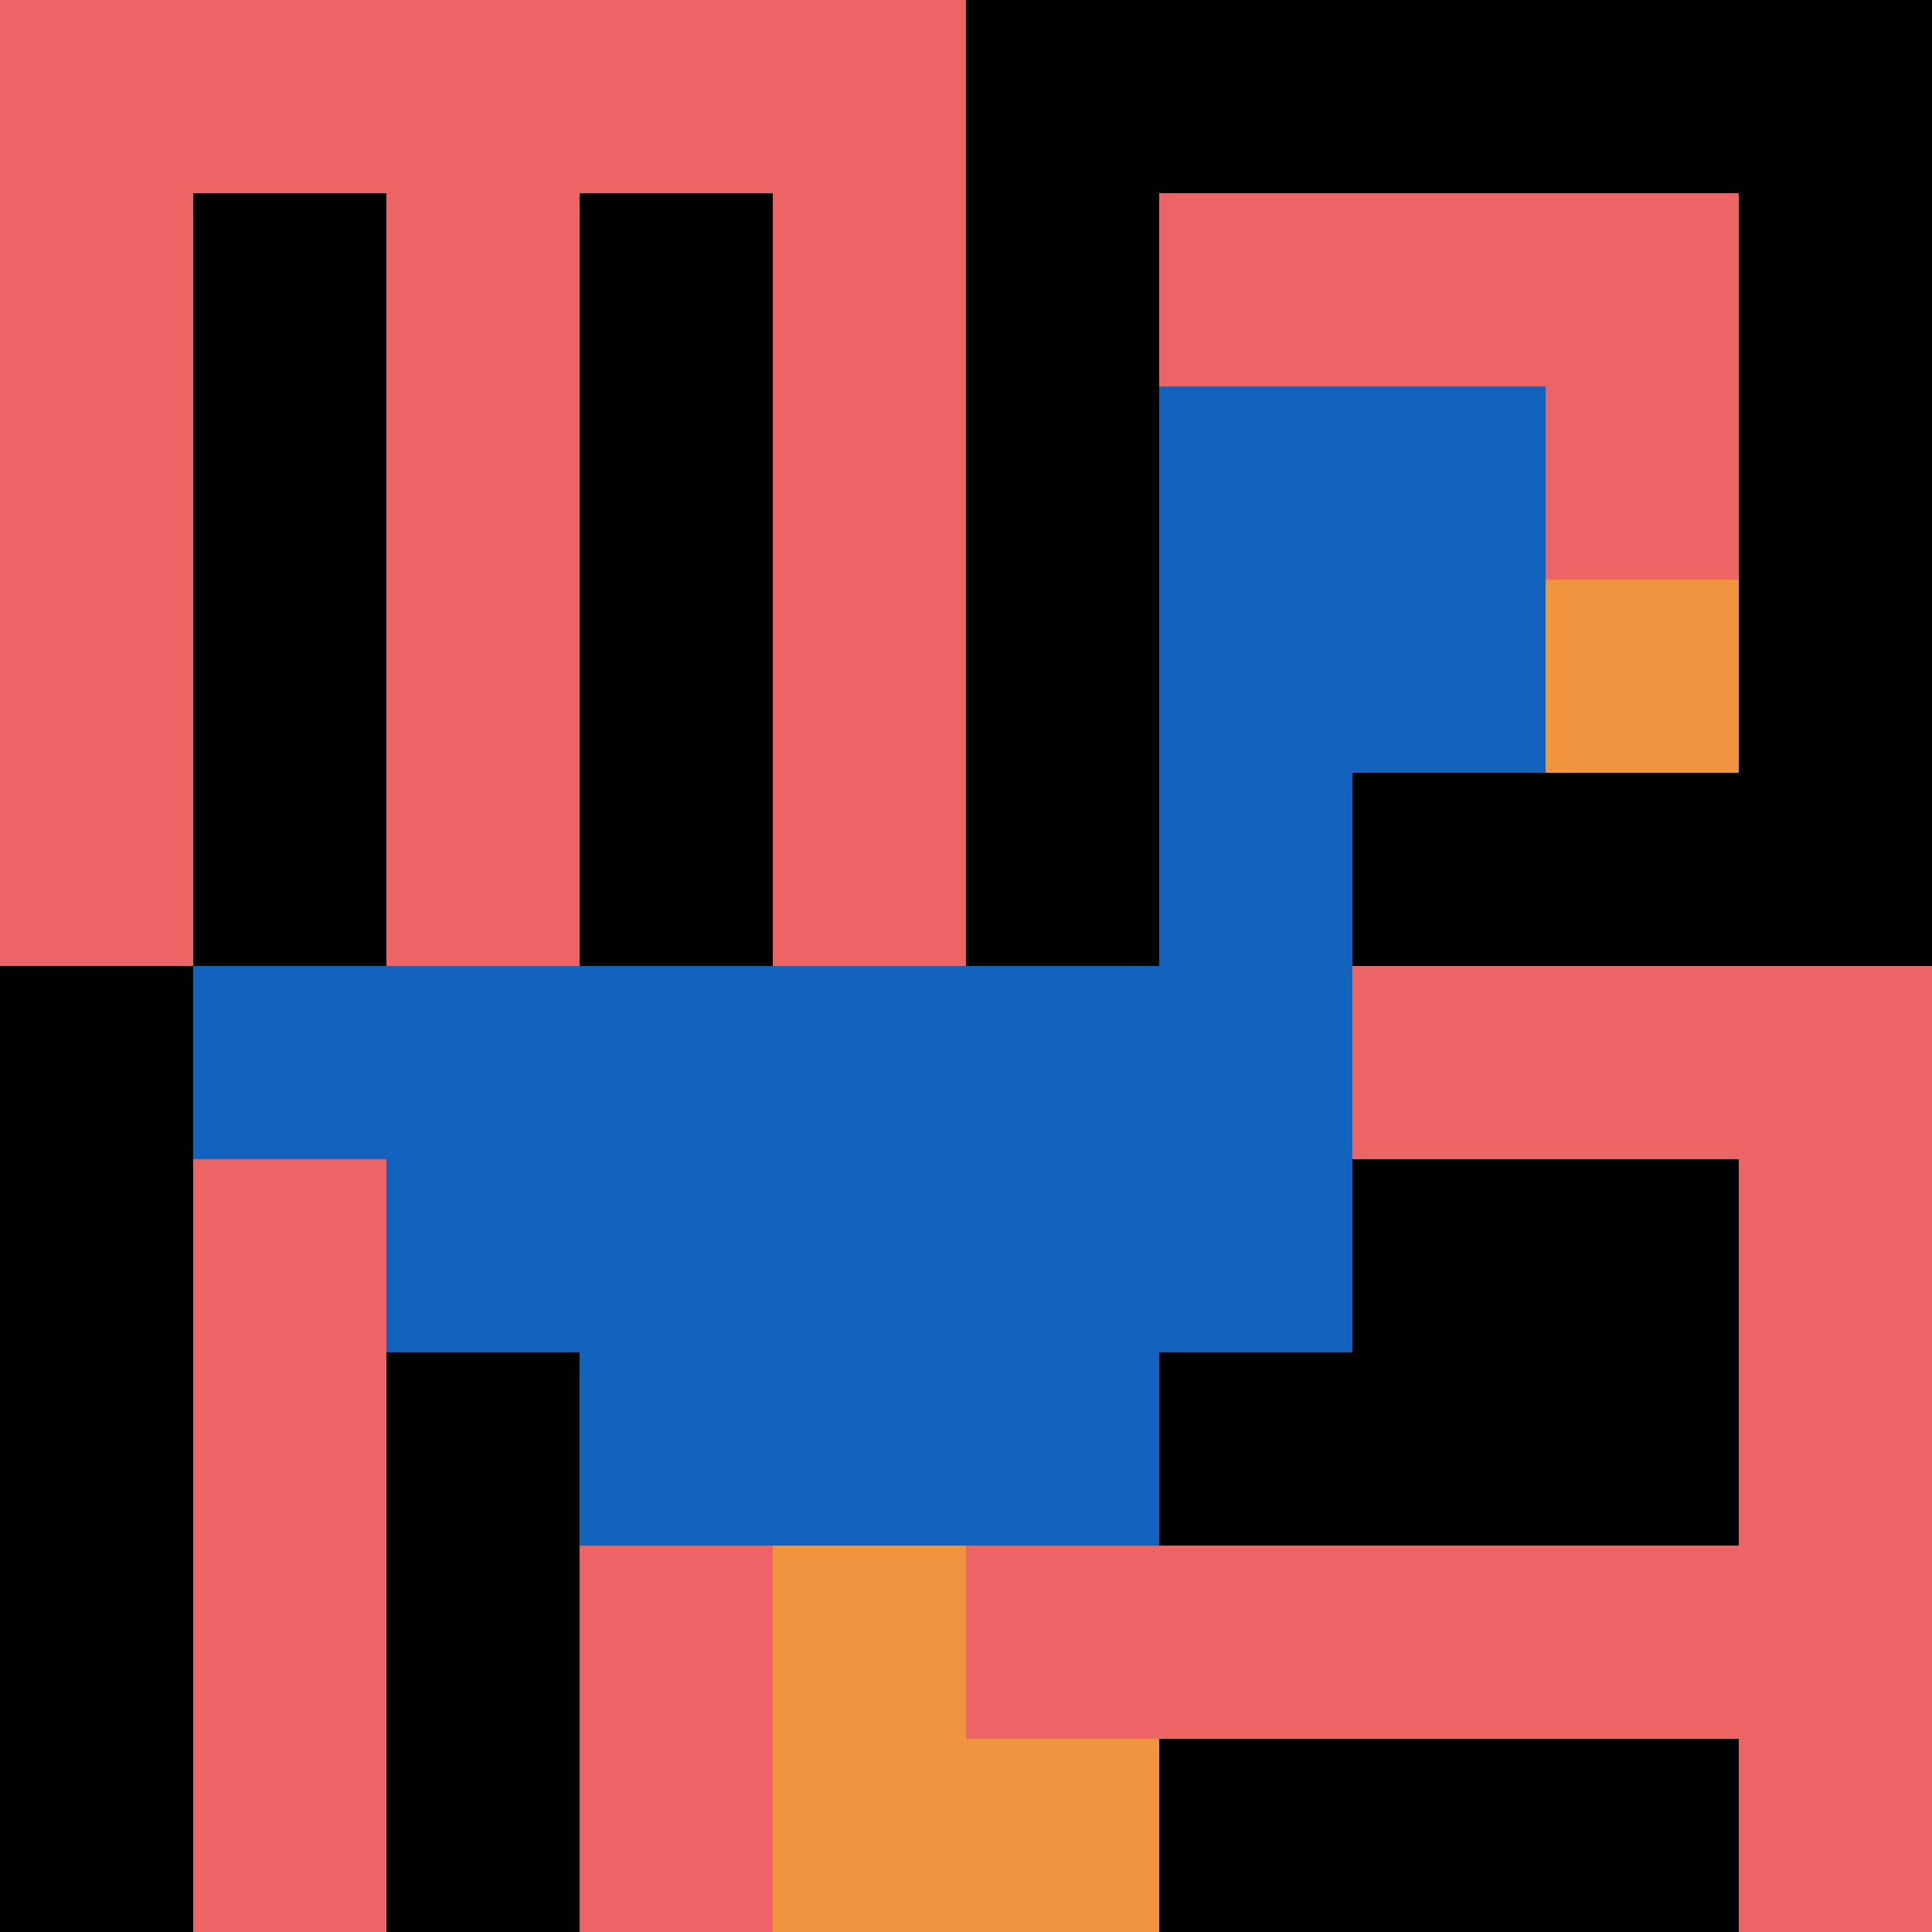
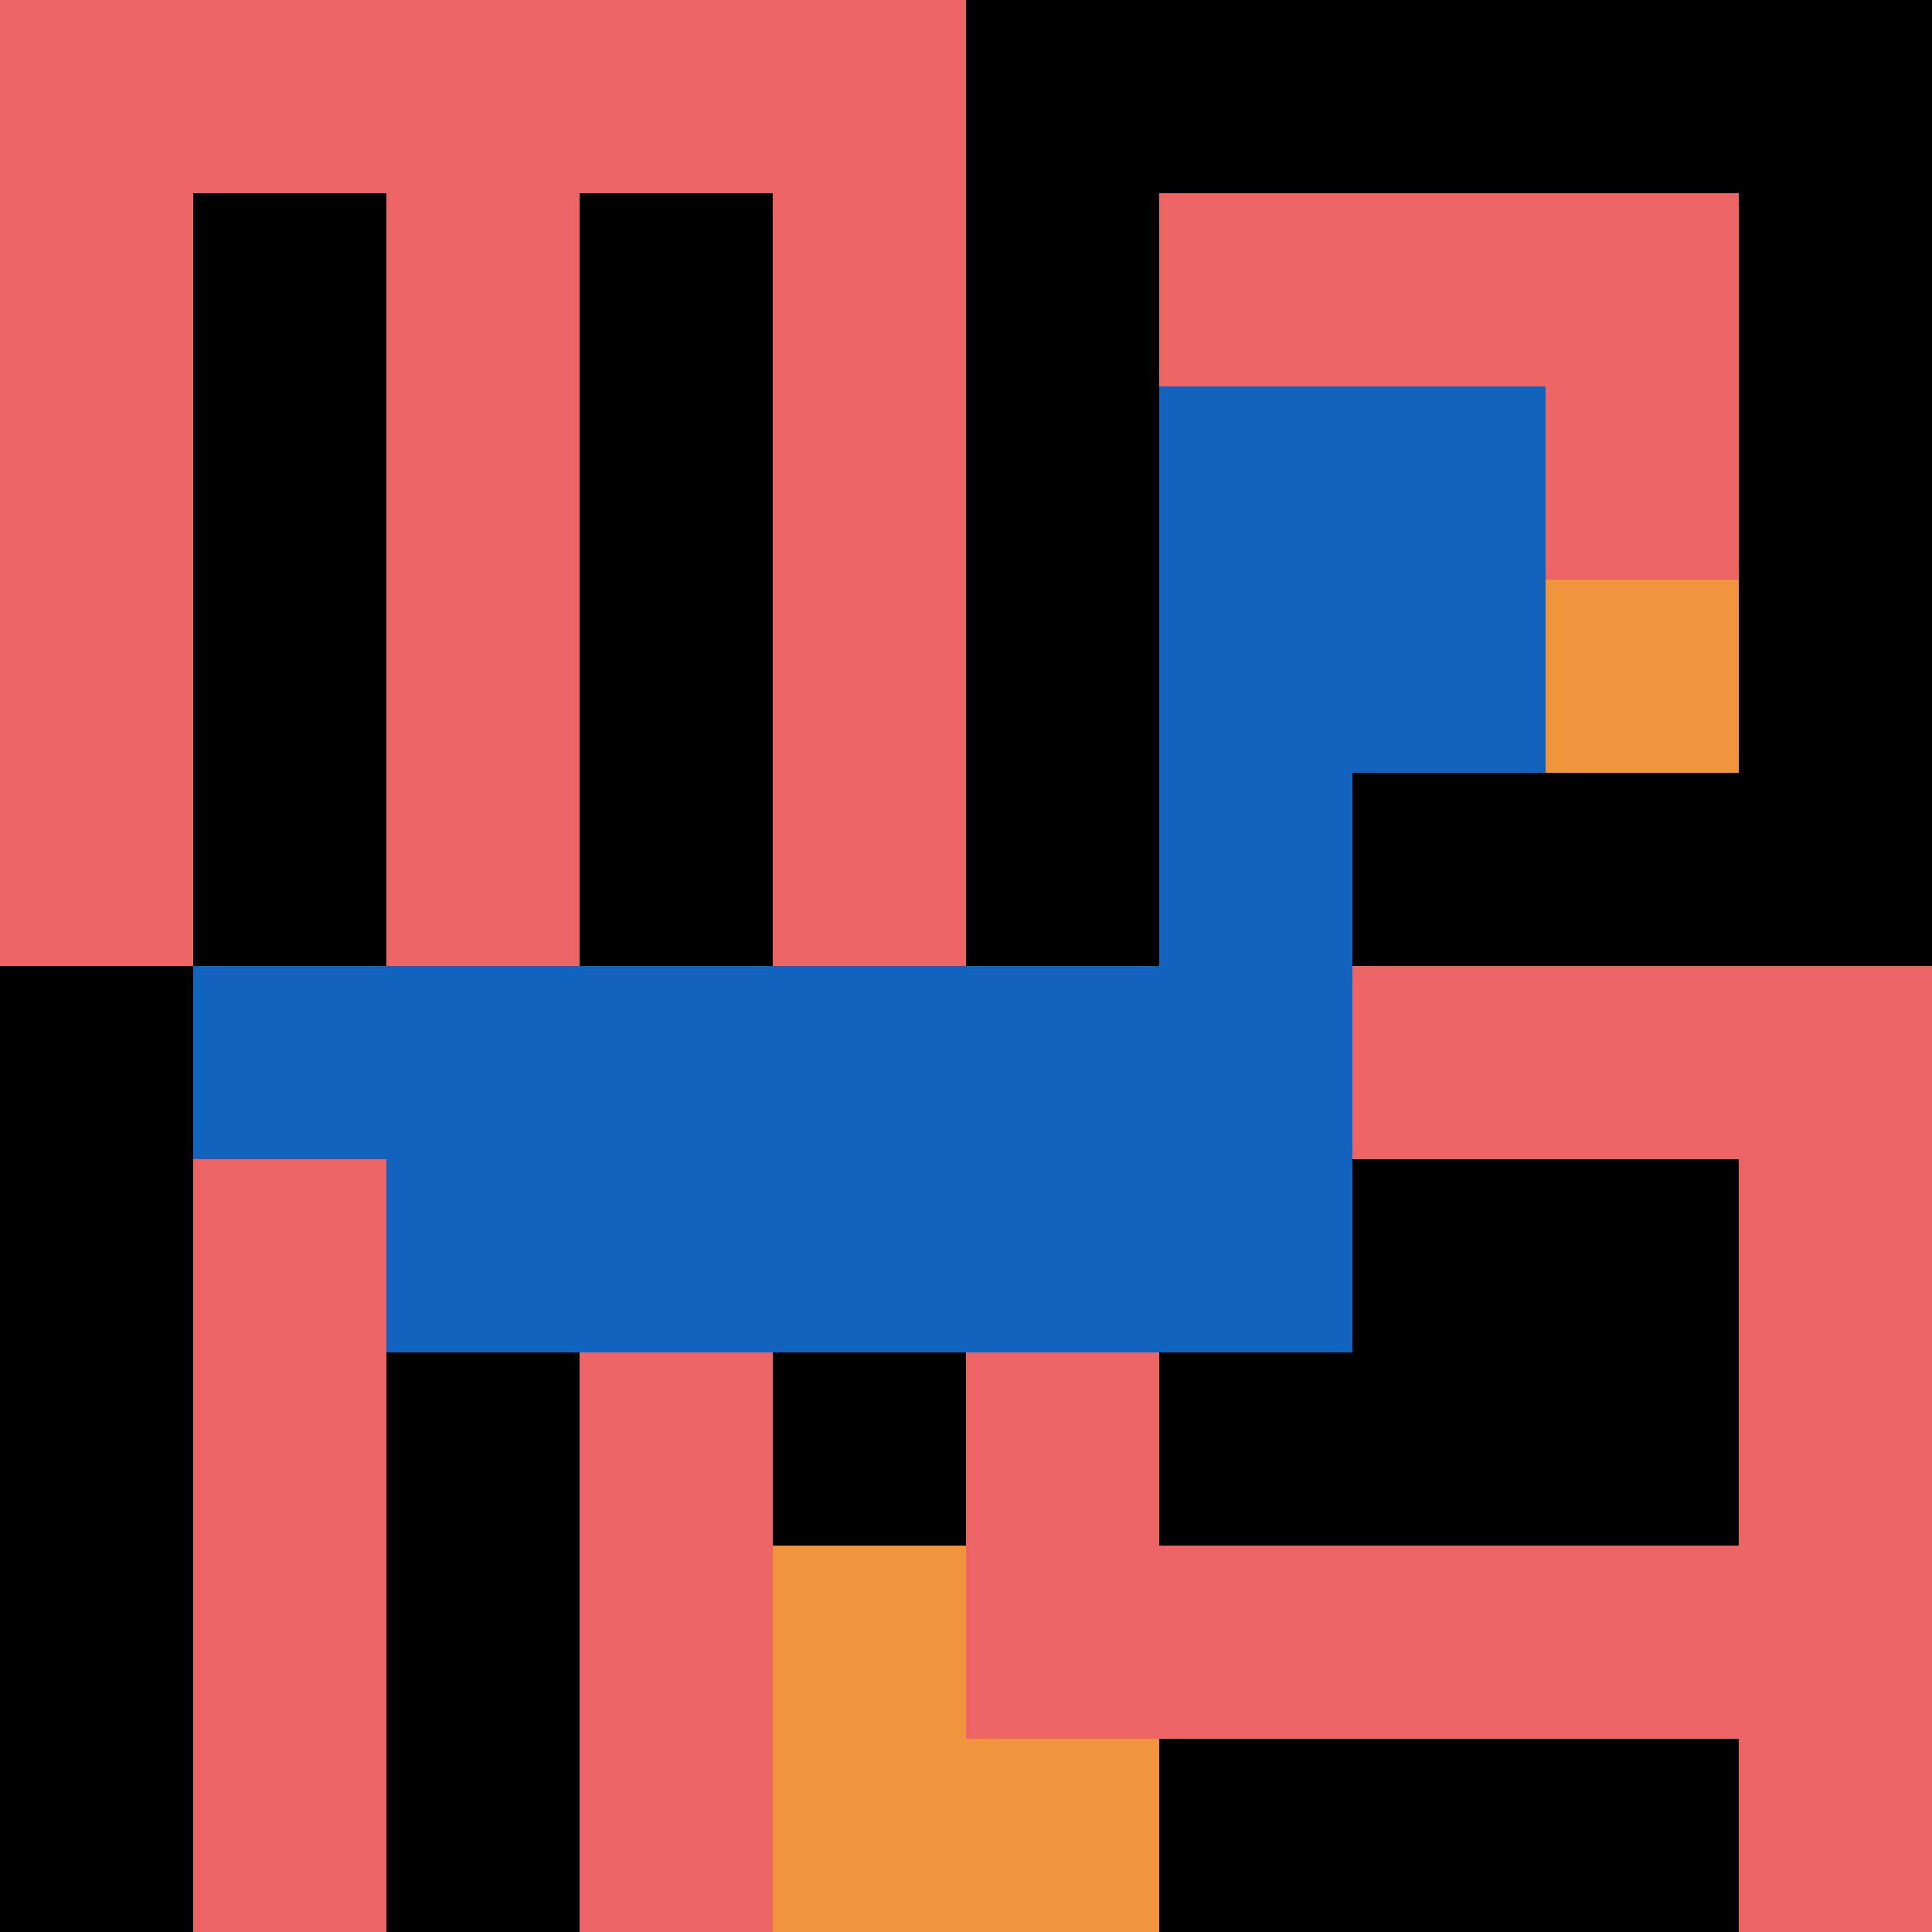
<svg xmlns="http://www.w3.org/2000/svg" version="1.1" width="253" height="253">
  <title>'goose-pfp-836041' by Dmitri Cherniak</title>
  <desc>seed=836041
backgroundColor=#ffffff
padding=20
innerPadding=0
timeout=500
dimension=1
border=false
Save=function(){return n.handleSave()}
frame=20

Rendered at Sun Sep 15 2024 17:09:49 GMT+0100 (West Africa Standard Time)
Generated in &lt;1ms
</desc>
  <defs />
  <rect width="100%" height="100%" fill="#ffffff" />
  <g>
    <g id="0-0">
      <rect x="0" y="0" height="253" width="253" fill="#000000" />
      <g>
        <rect id="0-0-0-0-5-1" x="0" y="0" width="126.5" height="25.3" fill="#EC6463" />
        <rect id="0-0-0-0-1-5" x="0" y="0" width="25.3" height="126.5" fill="#EC6463" />
        <rect id="0-0-2-0-1-5" x="50.6" y="0" width="25.3" height="126.5" fill="#EC6463" />
        <rect id="0-0-4-0-1-5" x="101.2" y="0" width="25.3" height="126.5" fill="#EC6463" />
        <rect id="0-0-6-1-3-3" x="151.8" y="25.3" width="75.9" height="75.9" fill="#EC6463" />
        <rect id="0-0-1-6-1-4" x="25.3" y="151.8" width="25.3" height="101.2" fill="#EC6463" />
        <rect id="0-0-3-6-1-4" x="75.9" y="151.8" width="25.3" height="101.2" fill="#EC6463" />
        <rect id="0-0-5-5-5-1" x="126.5" y="126.5" width="126.5" height="25.3" fill="#EC6463" />
        <rect id="0-0-5-8-5-1" x="126.5" y="202.4" width="126.5" height="25.3" fill="#EC6463" />
        <rect id="0-0-5-5-1-5" x="126.5" y="126.5" width="25.3" height="126.5" fill="#EC6463" />
        <rect id="0-0-9-5-1-5" x="227.7" y="126.5" width="25.3" height="126.5" fill="#EC6463" />
      </g>
      <g>
        <rect id="0-0-6-2-2-2" x="151.8" y="50.6" width="50.6" height="50.6" fill="#1263BD" />
        <rect id="0-0-6-2-1-4" x="151.8" y="50.6" width="25.3" height="101.2" fill="#1263BD" />
        <rect id="0-0-1-5-5-1" x="25.3" y="126.5" width="126.5" height="25.3" fill="#1263BD" />
        <rect id="0-0-2-5-5-2" x="50.6" y="126.5" width="126.5" height="50.6" fill="#1263BD" />
-         <rect id="0-0-3-5-3-3" x="75.9" y="126.5" width="75.9" height="75.9" fill="#1263BD" />
        <rect id="0-0-8-3-1-1" x="202.4" y="75.9" width="25.3" height="25.3" fill="#F0943E" />
        <rect id="0-0-4-8-1-2" x="101.2" y="202.4" width="25.3" height="50.6" fill="#F0943E" />
        <rect id="0-0-4-9-2-1" x="101.2" y="227.7" width="50.6" height="25.3" fill="#F0943E" />
      </g>
      <rect x="0" y="0" stroke="white" stroke-width="0" height="253" width="253" fill="none" />
    </g>
  </g>
</svg>